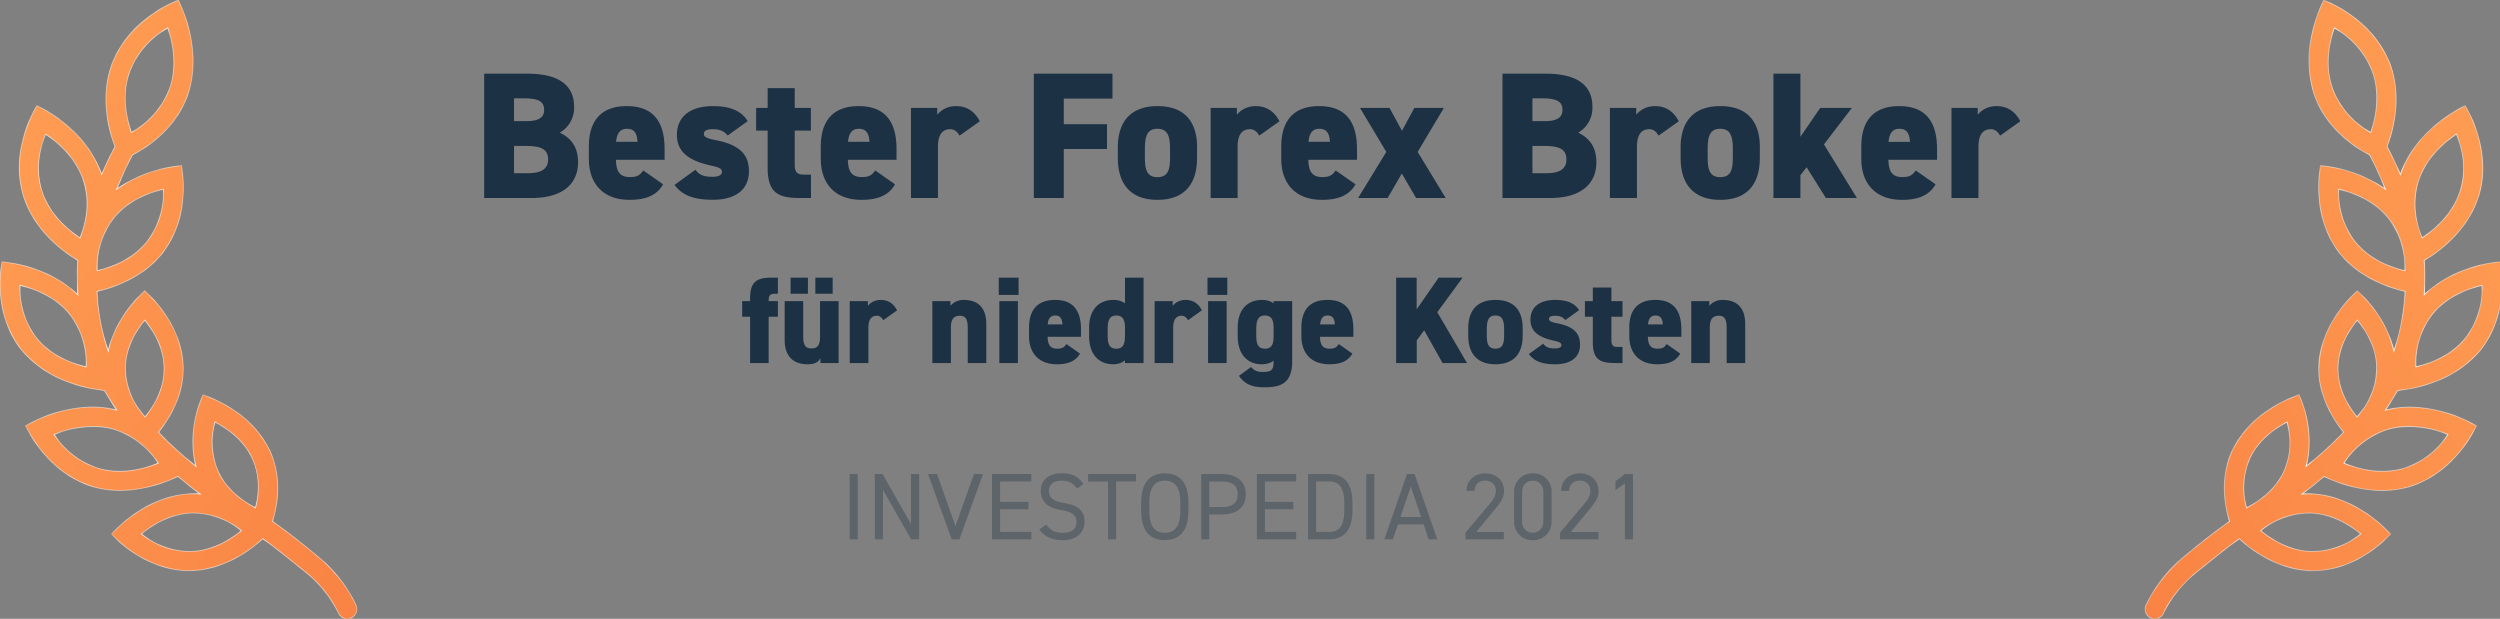
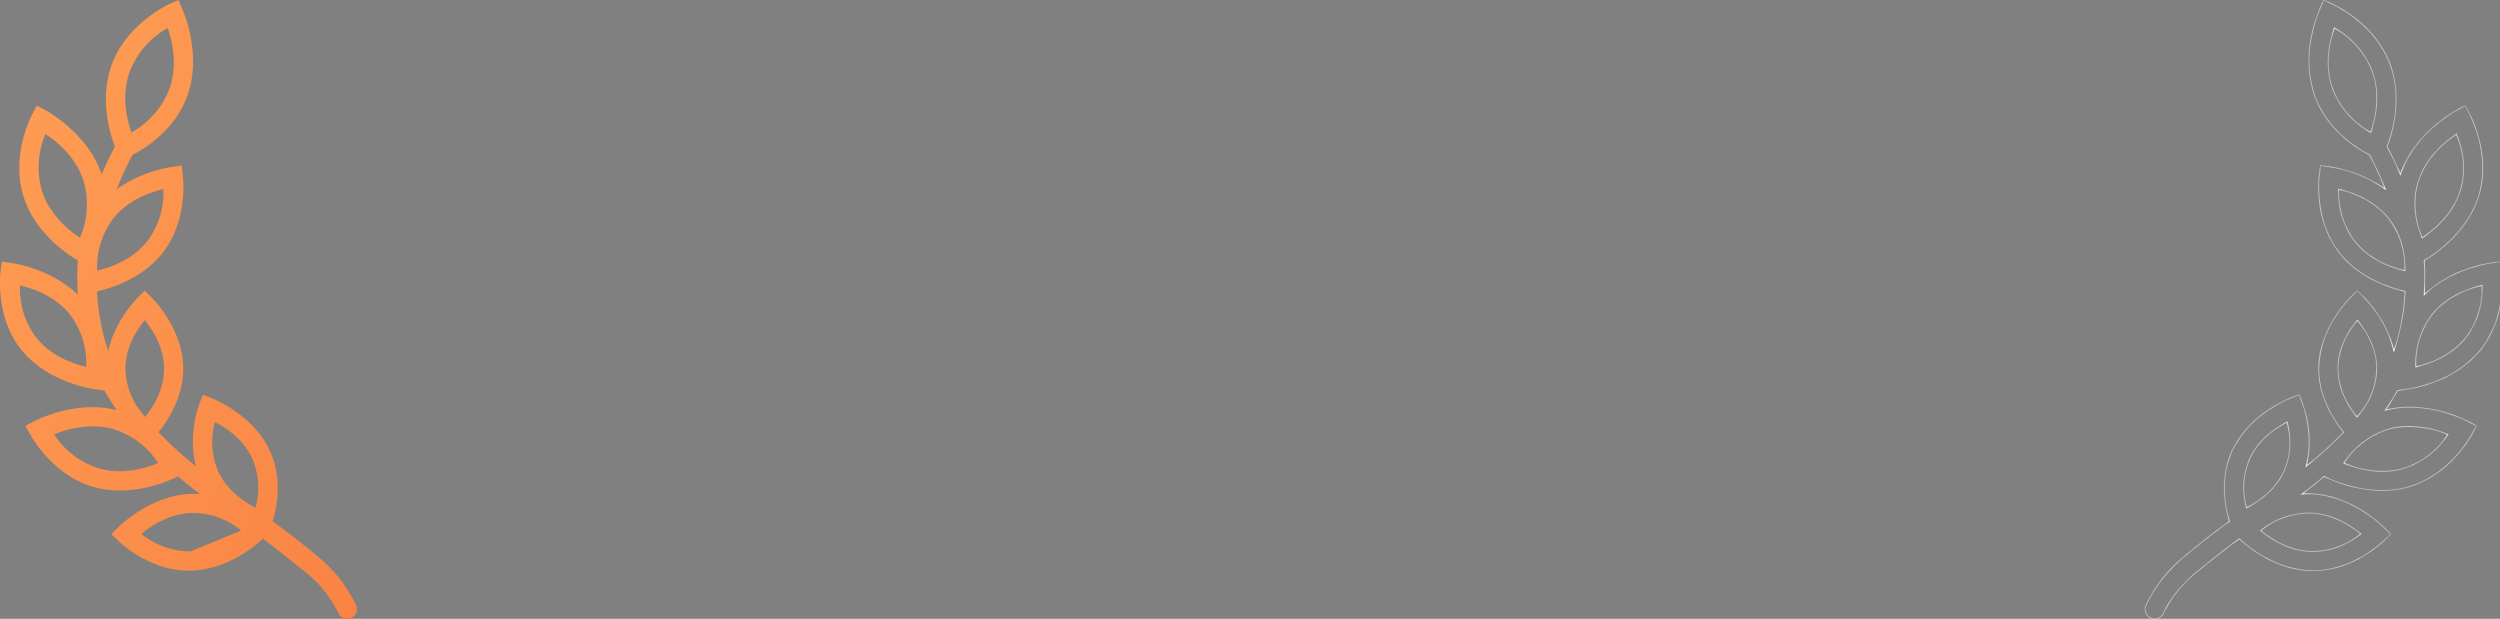
<svg xmlns="http://www.w3.org/2000/svg" width="303" height="75" viewBox="0 0 303 75" fill="none">
  <rect x="0" y="0" width="303" height="75" fill="#808080" stroke="none" />
  <g clip-path="url(#clip0_301_581)">
    <mask id="a" fill="#fff">
-       <path fill-rule="evenodd" clip-rule="evenodd" d="M21.62 0l-1.1.5s-5.2 2.33-7 7.41c-1.53 4.3-.09 8.58.42 9.87-.25.44-.82 1.5-1.62 3.36-1.67-5.05-6.8-7.77-6.8-7.77l-1.05-.58-.56 1.06S1.21 18.8 2.88 23.9c1.52 4.69 5.86 7.27 6.56 7.66-.07.74-.08 1.36-.07 1.86 0 .9.02 1.61.06 2.3-3.3-3.23-8.03-3.84-8.03-3.84l-1.18-.17-.15 1.19s-.75 5.43 2.51 9.49c3.26 4.06 8.9 4.78 8.9 4.78l1.18.17c.46.78.96 1.59 1.48 2.37-1.2-.31-2.4-.4-3.54-.35-3.59.16-6.45 1.7-6.45 1.7l-1.06.55.57 1.04s2.61 4.94 7.72 6.38c5.09 1.43 10.13-1.26 10.19-1.29.69.58 1.38 1.15 2.08 1.69l.34.25.27.2c-.34-.02-.68-.04-1.03-.03-5.05.14-8.88 4.04-8.88 4.04l-.86.84.86.83s3.76 3.74 8.8 3.6c4.7-.12 8.2-3.39 8.7-3.86 1.26.9 1.99 1.49 5.11 4l.45.36a14.75 14.75 0 013.61 4.65 1.17 1.17 0 002.14-.95 17.07 17.07 0 00-3.89-5.27 87.18 87.18 0 00-6.23-4.9c.4-1.26 1.34-4.96-.35-8.6-2.05-4.42-6.99-6.31-6.99-6.31l-1.1-.45-.43 1.11s-1.46 3.68-.42 7.57a45.26 45.26 0 01-4.54-4.13c1.12-1.39 3-4.2 3-7.69 0-4.94-3.84-8.64-3.84-8.64l-.83-.82-.82.82s-2.76 2.66-3.6 6.49a26.79 26.79 0 01-1.36-7.22c1.76-.4 5.47-1.57 7.89-4.59 3.25-4.06 2.5-9.49 2.5-9.49l-.14-1.19-1.18.18s-3.58.46-6.68 2.7a41.44 41.44 0 011.92-4.17c.88-.43 5.05-2.66 6.67-7.23 1.8-5.08-.64-10.43-.64-10.43L21.62 0zm-1.28 3.4c.48 1.48 1.26 4.36.2 7.36a10.24 10.24 0 01-4.62 5.29c-.49-1.49-1.27-4.36-.2-7.36a10.24 10.24 0 014.62-5.3zM10.12 21.9c-.97-2.98-3.3-4.77-4.6-5.65a10.1 10.1 0 00-.42 6.92c.97 2.98 3.3 4.77 4.59 5.65a10.1 10.1 0 00.43-6.92zm9.68 1.02a9.73 9.73 0 01-1.98 6.35c-1.88 2.33-4.55 3.16-6.04 3.53a9.73 9.73 0 011.98-6.35c1.88-2.34 4.55-3.15 6.04-3.53zM8.47 38.12c-1.88-2.34-4.55-3.16-6.04-3.53a9.73 9.73 0 001.98 6.34c1.87 2.34 4.54 3.16 6.04 3.54a9.73 9.73 0 00-1.98-6.35zm9.07.68c.9 1.13 2.34 3.17 2.34 5.9 0 2.69-1.4 4.7-2.3 5.84-.33-.41-.65-.83-.96-1.26a8.6 8.6 0 01-1.41-4.59c0-2.72 1.43-4.76 2.33-5.89zm13.03 16.77c-1.12-2.42-3.22-3.72-4.51-4.42a8.89 8.89 0 00.39 5.98c1.12 2.42 3.22 3.72 4.51 4.42a8.89 8.89 0 00-.39-5.98zM10.74 51.7c.98-.05 2 .02 2.98.3a10 10 0 015.45 4.12c-1.44.57-4.18 1.5-7.15.66a10 10 0 01-5.46-4.13c.97-.38 2.18-.84 4.18-.95zm18.5 12.6a9.35 9.35 0 00-5.95-2.13c-2.84.08-4.99 1.6-6.16 2.53a9.37 9.37 0 005.96 2.13c2.83-.07 4.98-1.59 6.16-2.52z" />
-     </mask>
-     <path fill-rule="evenodd" clip-rule="evenodd" d="M21.62 0l-1.1.5s-5.2 2.33-7 7.41c-1.53 4.3-.09 8.58.42 9.87-.25.44-.82 1.5-1.62 3.36-1.67-5.05-6.8-7.77-6.8-7.77l-1.05-.58-.56 1.06S1.21 18.8 2.88 23.9c1.52 4.69 5.86 7.27 6.56 7.66-.07.74-.08 1.36-.07 1.86 0 .9.02 1.61.06 2.3-3.3-3.23-8.03-3.84-8.03-3.84l-1.18-.17-.15 1.19s-.75 5.43 2.51 9.49c3.26 4.06 8.9 4.78 8.9 4.78l1.18.17c.46.78.96 1.59 1.48 2.37-1.2-.31-2.4-.4-3.54-.35-3.59.16-6.45 1.7-6.45 1.7l-1.06.55.57 1.04s2.61 4.94 7.72 6.38c5.09 1.43 10.13-1.26 10.19-1.29.69.58 1.38 1.15 2.08 1.69l.34.25.27.2c-.34-.02-.68-.04-1.03-.03-5.05.14-8.88 4.04-8.88 4.04l-.86.84.86.83s3.76 3.74 8.8 3.6c4.7-.12 8.2-3.39 8.7-3.86 1.26.9 1.99 1.49 5.11 4l.45.36a14.75 14.75 0 013.61 4.65 1.17 1.17 0 002.14-.95 17.07 17.07 0 00-3.89-5.27 87.18 87.18 0 00-6.23-4.9c.4-1.26 1.34-4.96-.35-8.6-2.05-4.42-6.99-6.31-6.99-6.31l-1.1-.45-.43 1.11s-1.46 3.68-.42 7.57a45.26 45.26 0 01-4.54-4.13c1.12-1.39 3-4.2 3-7.69 0-4.94-3.84-8.64-3.84-8.64l-.83-.82-.82.82s-2.76 2.66-3.6 6.49a26.79 26.79 0 01-1.36-7.22c1.76-.4 5.47-1.57 7.89-4.59 3.25-4.06 2.5-9.49 2.5-9.49l-.14-1.19-1.18.18s-3.58.46-6.68 2.7a41.44 41.44 0 011.92-4.17c.88-.43 5.05-2.66 6.67-7.23 1.8-5.08-.64-10.43-.64-10.43L21.62 0zm-1.28 3.4c.48 1.48 1.26 4.36.2 7.36a10.24 10.24 0 01-4.62 5.29c-.49-1.49-1.27-4.36-.2-7.36a10.24 10.24 0 014.62-5.3zM10.12 21.9c-.97-2.98-3.3-4.77-4.6-5.65a10.1 10.1 0 00-.42 6.92c.97 2.98 3.3 4.77 4.59 5.65a10.1 10.1 0 00.43-6.92zm9.68 1.02a9.73 9.73 0 01-1.98 6.35c-1.88 2.33-4.55 3.16-6.04 3.53a9.73 9.73 0 011.98-6.35c1.88-2.34 4.55-3.15 6.04-3.53zM8.47 38.12c-1.88-2.34-4.55-3.16-6.04-3.53a9.73 9.73 0 001.98 6.34c1.87 2.34 4.54 3.16 6.04 3.54a9.73 9.73 0 00-1.98-6.35zm9.07.68c.9 1.13 2.34 3.17 2.34 5.9 0 2.69-1.4 4.7-2.3 5.84-.33-.41-.65-.83-.96-1.26a8.6 8.6 0 01-1.41-4.59c0-2.72 1.43-4.76 2.33-5.89zm13.03 16.77c-1.12-2.42-3.22-3.72-4.51-4.42a8.89 8.89 0 00.39 5.98c1.12 2.42 3.22 3.72 4.51 4.42a8.89 8.89 0 00-.39-5.98zM10.74 51.7c.98-.05 2 .02 2.98.3a10 10 0 015.45 4.12c-1.44.57-4.18 1.5-7.15.66a10 10 0 01-5.46-4.13c.97-.38 2.18-.84 4.18-.95zm18.5 12.6a9.35 9.35 0 00-5.95-2.13c-2.84.08-4.99 1.6-6.16 2.53a9.37 9.37 0 005.96 2.13c2.83-.07 4.98-1.59 6.16-2.52z" fill="url(#paint0_linear_301_581)" />
+       </mask>
+     <path fill-rule="evenodd" clip-rule="evenodd" d="M21.62 0l-1.1.5s-5.2 2.33-7 7.41c-1.53 4.3-.09 8.58.42 9.87-.25.44-.82 1.5-1.62 3.36-1.67-5.05-6.8-7.77-6.8-7.77l-1.05-.58-.56 1.06S1.21 18.8 2.88 23.9c1.52 4.69 5.86 7.27 6.56 7.66-.07.74-.08 1.36-.07 1.86 0 .9.02 1.61.06 2.3-3.3-3.23-8.03-3.84-8.03-3.84l-1.18-.17-.15 1.19s-.75 5.43 2.51 9.49c3.26 4.06 8.9 4.78 8.9 4.78l1.18.17c.46.78.96 1.59 1.48 2.37-1.2-.31-2.4-.4-3.54-.35-3.59.16-6.45 1.7-6.45 1.7l-1.06.55.57 1.04s2.61 4.94 7.72 6.38c5.09 1.43 10.13-1.26 10.19-1.29.69.58 1.38 1.15 2.08 1.69l.34.25.27.2c-.34-.02-.68-.04-1.03-.03-5.05.14-8.88 4.04-8.88 4.04l-.86.84.86.83s3.76 3.74 8.8 3.6c4.7-.12 8.2-3.39 8.7-3.86 1.26.9 1.99 1.49 5.11 4l.45.36a14.75 14.75 0 013.61 4.65 1.17 1.17 0 002.14-.95 17.07 17.07 0 00-3.89-5.27 87.18 87.18 0 00-6.23-4.9c.4-1.26 1.34-4.96-.35-8.6-2.05-4.42-6.99-6.31-6.99-6.31l-1.1-.45-.43 1.11s-1.46 3.68-.42 7.57a45.26 45.26 0 01-4.54-4.13c1.12-1.39 3-4.2 3-7.69 0-4.94-3.84-8.64-3.84-8.64l-.83-.82-.82.82s-2.76 2.66-3.6 6.49a26.79 26.79 0 01-1.36-7.22c1.76-.4 5.47-1.57 7.89-4.59 3.25-4.06 2.5-9.49 2.5-9.49l-.14-1.19-1.18.18s-3.58.46-6.68 2.7a41.44 41.44 0 011.92-4.17c.88-.43 5.05-2.66 6.67-7.23 1.8-5.08-.64-10.43-.64-10.43L21.62 0zm-1.28 3.4c.48 1.48 1.26 4.36.2 7.36a10.24 10.24 0 01-4.62 5.29c-.49-1.49-1.27-4.36-.2-7.36a10.24 10.24 0 014.62-5.3zM10.12 21.9c-.97-2.98-3.3-4.77-4.6-5.65a10.1 10.1 0 00-.42 6.92c.97 2.98 3.3 4.77 4.59 5.65a10.1 10.1 0 00.43-6.92zm9.68 1.02a9.73 9.73 0 01-1.98 6.35c-1.88 2.33-4.55 3.16-6.04 3.53a9.73 9.73 0 011.98-6.35c1.88-2.34 4.55-3.15 6.04-3.53zM8.47 38.12c-1.88-2.34-4.55-3.16-6.04-3.53a9.73 9.73 0 001.98 6.34c1.87 2.34 4.54 3.16 6.04 3.54a9.73 9.73 0 00-1.98-6.35zm9.07.68c.9 1.13 2.34 3.17 2.34 5.9 0 2.69-1.4 4.7-2.3 5.84-.33-.41-.65-.83-.96-1.26a8.6 8.6 0 01-1.41-4.59c0-2.72 1.43-4.76 2.33-5.89zm13.03 16.77c-1.12-2.42-3.22-3.72-4.51-4.42a8.89 8.89 0 00.39 5.98c1.12 2.42 3.22 3.72 4.51 4.42a8.89 8.89 0 00-.39-5.98zM10.74 51.7c.98-.05 2 .02 2.98.3a10 10 0 015.45 4.12c-1.44.57-4.18 1.5-7.15.66a10 10 0 01-5.46-4.13c.97-.38 2.18-.84 4.18-.95zm18.5 12.6a9.35 9.35 0 00-5.95-2.13c-2.84.08-4.99 1.6-6.16 2.53a9.37 9.37 0 005.96 2.13z" fill="url(#paint0_linear_301_581)" />
    <path d="M20.53.5l.02.06-.02-.05zm1.09-.5l.05-.02-.03-.06-.05.03.03.05zm-8.1 7.91l-.06-.02.05.02zm.42 9.87l.05.02.01-.02v-.03l-.06.03zm-1.62 3.36l-.05.02.05.14.05-.13-.05-.03zm-6.8-7.77v.05l.02-.1-.02.05zm-1.05-.58l.03-.05-.05-.03-.03.05.05.03zm-.56 1.06l.05.03-.05-.03zM2.88 23.9l-.06.01.06-.01zm6.56 7.66h.05v-.03l-.02-.02-.03.05zm-.07 1.86h.05-.05zm.06 2.3l-.03.05.1.1-.01-.15h-.06zM1.4 31.89v.06-.06zm-1.18-.17v-.06H.18v.05l.05.01zM.07 32.9h.06-.06zm2.51 9.49l-.04.03.04-.03zm8.9 4.78v-.06.06zm1.18.17l.05-.03-.02-.02h-.02l-.01.05zm1.48 2.37l-.01.06.14.03-.08-.12-.05.03zm-3.54-.35v-.06.06zm-6.45 1.7l.03.05-.03-.05zm-1.06.55l-.03-.05-.05.02.03.05.05-.02zm.57 1.04l.05-.02-.05.02zm7.72 6.38l-.01.06.01-.06zm10.19-1.29l.03-.04-.03-.02-.03.01.03.05zm2.08 1.69l-.04.04.04-.04zm.34.25l.03-.04-.03.04zm.27.2v.06l.18.01-.15-.11-.04.04zm-1.03-.03v-.06.06zm-8.88 4.04l.04.04-.04-.04zm-.86.84l-.04-.04-.04.04.04.04.04-.04zm.86.83l.04-.04-.04.04zm8.8 3.6v.07-.06zm8.7-3.86l.02-.05-.03-.02-.04.03.04.04zm5.11 4l-.03.04.03-.05zm.45.36l.04-.04-.04.04zm3.61 4.65l.05-.03-.05.03zm.95.68v-.05.05zm1.06-.47l.05.03-.05-.03zm.13-1.16l.05-.02-.05.02zm-3.89-5.27l.04-.04-.04.04zm-6.23-4.9l-.06-.02-.01.04.03.02.04-.05zm-.35-8.6l-.05.02.05-.02zm-6.99-6.31l-.02.05.02-.05zm-1.1-.45l.02-.06-.06-.02-.02.06.06.02zm-.43 1.11l.05.02-.05-.02zm-.42 7.57l-.03.05.13.1-.05-.16-.05.01zm-4.54-4.13l-.05-.03-.03.03.03.04.05-.04zm-.84-16.33l-.04.04.04-.04zm-.83-.82l.04-.04-.04-.04-.04.04.04.04zm-.82.82l.04.04-.04-.04zm-3.6 6.49l-.06.01.07.2.04-.2-.06-.01zm-1.36-7.22l-.02-.06-.04.01v.05h.06zm7.89-4.59l.04.04-.04-.04zm2.5-9.49h-.05v.01h.05zm-.14-1.19h.06l-.01-.06H22l.01.06zm-1.18.18v.05-.05zm-6.68 2.7l-.05-.02-.08.18.16-.11-.03-.05zm1.92-4.17l-.02-.05h-.02v.02l.04.03zm6.67-7.23l.05.02-.05-.02zM22.1 1.1h.05v-.03l-.05.03zm-1.56 9.66l.05.01-.05-.01zm-.2-7.37l.05-.01-.02-.07-.06.03.03.05zm-4.42 12.66l-.06.02.03.06.06-.03-.03-.05zm-.2-7.36l-.05-.02.05.02zm-10.2 7.57l.04-.05-.06-.04-.03.07.06.02zm4.6 5.65l-.06.02.06-.02zM5.1 23.18l.05-.02-.05.02zm4.59 5.65l-.03.05.06.04.02-.07-.05-.02zm8.13.45l.04.03-.04-.03zm1.98-6.35h.05v-.07l-.07.02.02.05zm-8.02 9.88h-.05v.07l.07-.02-.02-.05zm1.98-6.35l.05.04-.05-.04zM2.43 34.6l.02-.06-.07-.01v.07h.05zm6.04 3.53l-.05.03.05-.03zM4.4 40.93l-.04.04.04-.04zm6.04 3.54l-.02.05.07.02v-.07h-.05zm7.1-5.67l.04-.03-.05-.06-.04.06.04.03zm.03 11.74l-.04.03.04.06.04-.06-.04-.03zm-.96-1.26l-.05.03.05-.03zm9.44 1.87l.02-.05-.06-.04-.02.07.06.02zm4.51 4.42l-.05.02.05-.02zm-4.12 1.56l.05-.02-.05.02zm4.51 4.42l-.02.05.06.04.02-.08h-.06zm-17.24-9.54l.01-.06-.01.06zm-2.98-.3v.06-.06zm8.43 4.42l.02.06.07-.03-.04-.06-.05.03zm-7.15.66l-.02.05.02-.05zm-5.46-4.13l-.02-.05-.06.02.04.06.04-.03zm16.73 9.52v-.05.05zm5.96 2.14l.03.04.06-.05-.06-.04-.03.05zm-12.12.39l-.04-.05-.05.05.05.04.04-.04zm5.96 2.13v.06-.06zM20.55.56l1.09-.5-.05-.11-1.08.5.04.1zm-6.98 7.37c.9-2.53 2.64-4.37 4.16-5.58a16.12 16.12 0 012.8-1.79h.02L20.53.5 20.5.45l-.02.01a4.26 4.26 0 00-.21.1l-.62.34c-.52.3-1.23.75-2 1.36a12.84 12.84 0 00-4.2 5.63l.1.04zm.42 9.82c-.5-1.28-1.94-5.55-.42-9.82l-.1-.04c-1.54 4.32-.09 8.61.42 9.9l.1-.04zm-1.62 3.42c.8-1.86 1.37-2.92 1.62-3.37l-.1-.05c-.25.44-.82 1.51-1.62 3.37l.1.05zM5.52 13.3c-.06.04-.03.1-.03.1l.01.02a3.9 3.9 0 01.21.11l.6.38c.51.33 1.2.83 1.94 1.48a13.55 13.55 0 014.02 5.76l.1-.03a13.67 13.67 0 00-4.04-5.81 17.88 17.88 0 00-2.77-2h-.01s.02.06-.03.1v-.1zm-1.08-.47l1.05.58.05-.1-1.04-.58-.06.1zm-.48 1.03l.56-1.05-.1-.06-.56 1.06.1.05zM2.93 23.88a12.58 12.58 0 01-.1-6.9 15.9 15.9 0 011.13-3.1l-.05-.03a2.15 2.15 0 00-.05-.03v.02a4.85 4.85 0 00-.1.2l-.3.64c-.22.55-.5 1.33-.74 2.27a12.7 12.7 0 00.1 6.96l.1-.03zm6.54 7.63c-.7-.39-5.02-2.96-6.54-7.63l-.1.03c1.53 4.72 5.88 7.3 6.58 7.7l.06-.1zm-.05 1.91c0-.5 0-1.12.07-1.85l-.1-.02c-.08.75-.09 1.37-.08 1.87h.11zm.07 2.3c-.04-.69-.07-1.4-.07-2.3h-.1c-.01.9.01 1.61.06 2.31h.11zM1.4 31.94a3.38 3.38 0 01.2.03l.58.11c.5.11 1.19.29 1.98.57 1.6.55 3.6 1.5 5.24 3.12l.07-.08a14.28 14.28 0 00-5.27-3.15 17.25 17.25 0 00-2.73-.7l-.05-.01H1.4v.11zm-1.19-.17l1.18.17.02-.11-1.18-.18-.02.12zM.13 32.9l.14-1.2h-.1l-.15 1.18.11.02zm2.5 9.44a12.23 12.23 0 01-2.47-6.24 15.4 15.4 0 01-.03-3.2l-.06-.01H.02a2.03 2.03 0 00-.03.23l-.04.68c-.02.57 0 1.38.1 2.32.22 1.87.85 4.25 2.49 6.3l.09-.08zm8.85 4.82v-.06H11.42a8.72 8.72 0 01-.86-.17c-.58-.13-1.38-.35-2.29-.69a13.16 13.16 0 01-5.64-3.9l-.09.07a13.27 13.27 0 005.7 3.94 17.36 17.36 0 003.21.86h.01l.02-.05zm1.19.12l-1.19-.18-.01.11 1.18.18.02-.11zm1.52 2.39a52.03 52.03 0 01-1.48-2.37l-.1.06c.46.78.96 1.59 1.48 2.37l.1-.06zm-3.58-.27a11.9 11.9 0 013.52.36l.02-.11c-1.2-.32-2.42-.4-3.55-.36v.11zm-6.46 1.65l.03.05.03-.02a7.08 7.08 0 01.47-.22 16.6 16.6 0 015.93-1.46v-.1a16.47 16.47 0 00-6.45 1.68l-.03.01.02.06zm-1.04.6l1.07-.55-.06-.1-1.06.55.05.1zm.6.97l-.58-1.05-.1.05.58 1.05.1-.05zm7.69 6.35a12.52 12.52 0 01-5.75-3.71 15.76 15.76 0 01-1.94-2.64l-.05.02-.05.03v.02a4.24 4.24 0 00.12.2c.09.14.2.34.37.58.33.49.82 1.15 1.46 1.86a12.63 12.63 0 005.8 3.75l.04-.11zm10.14-1.29c-.02.02-1.3.7-3.2 1.19-1.9.5-4.41.8-6.94.1l-.03.1c2.55.72 5.1.4 7-.1 1.92-.49 3.2-1.17 3.22-1.19l-.05-.1zm2.14 1.7c-.7-.54-1.39-1.11-2.08-1.69l-.07.09c.69.57 1.38 1.15 2.08 1.68l.07-.08zm.34.25l-.34-.25-.07.08.35.26.06-.1zm.27.2a24 24 0 00-.27-.2l-.06.09.26.2.07-.1zm-1.06.07c.34-.01.69 0 1.02.03v-.12c-.33-.02-.67-.03-1.03-.03v.12zm-8.88 3.98l.04.04v-.01c.02 0 .03-.02.04-.03a8.41 8.41 0 01.63-.57 16.6 16.6 0 011.86-1.35c1.59-1 3.8-2 6.3-2.06v-.12a12.85 12.85 0 00-6.36 2.08 16.7 16.7 0 00-2.5 1.94l-.04.03-.01.01.04.04zm-.82.88l.86-.84-.08-.08-.86.84.08.08zm.86.75l-.86-.83-.08.08.87.83.07-.08zm8.76 3.6c-2.5.06-4.7-.84-6.26-1.75a14.94 14.94 0 01-2.45-1.8l-.04-.04-.05.03-.04.04.02.01a6.67 6.67 0 00.65.58c.44.35 1.07.81 1.85 1.27 1.58.92 3.79 1.83 6.32 1.77v-.12zm8.65-3.86c-.48.47-3.98 3.73-8.65 3.85v.12c4.72-.13 8.24-3.42 8.73-3.9l-.08-.07zm5.2 3.99c-3.12-2.5-3.85-3.1-5.13-4l-.06.1c1.27.9 2 1.48 5.12 3.99l.07-.09zm.45.36l-.45-.36-.07.09.45.36.07-.09zm3.62 4.67a14.8 14.8 0 00-3.62-4.66l-.07.08a14.7 14.7 0 013.59 4.63l.1-.05zm.9.66c-.4-.04-.74-.3-.9-.66l-.1.05c.18.4.55.67.99.72l.01-.11zm1.02-.45c-.23.32-.62.49-1.02.45l-.01.1c.44.06.86-.13 1.12-.49l-.1-.06zm.12-1.1c.16.36.11.78-.12 1.1l.09.06c.26-.35.3-.81.13-1.21l-.1.04zm-3.88-5.25c1.66 1.59 3 3.3 3.88 5.24l.1-.04a17.12 17.12 0 00-3.9-5.29l-.08.09zM33 63.23a87.16 87.16 0 016.24 4.9l.07-.08a87.24 87.24 0 00-6.24-4.91l-.07.09zm-.36-8.62c1.68 3.62.74 7.31.34 8.56l.1.03c.41-1.25 1.36-4.98-.34-8.64l-.1.05zm-6.94-6.33l-.02.05h.02a3.02 3.02 0 01.2.09l.58.27c.5.25 1.18.62 1.92 1.13a12.25 12.25 0 014.24 4.8l.1-.06a12.36 12.36 0 00-4.28-4.83 16.08 16.08 0 00-2.68-1.48l-.04-.02h-.01l-.03.05zm-1.13-.4l1.11.45.05-.1-1.11-.46-.05.1zm-.35 1.08l.43-1.11-.1-.04-.43 1.11.1.04zm-.42 7.54a12.43 12.43 0 01-.18-5.22 14.08 14.08 0 01.6-2.31l-.05-.03-.05-.02v.01a3.35 3.35 0 00-.06.16l-.16.47c-.12.41-.27 1-.39 1.7-.23 1.41-.34 3.31.19 5.27l.1-.03zm-4.64-4.08c1.41 1.5 2.96 2.85 4.56 4.14l.07-.09a45.23 45.23 0 01-4.54-4.13l-.09.08zm3-7.73c0 3.47-1.87 6.27-3 7.66l.09.07c1.13-1.4 3.02-4.22 3.02-7.73h-.1zm-3.79-8.64l-.04.04.01.01a2.66 2.66 0 01.15.16l.44.48c.36.42.84 1.04 1.32 1.8a11.78 11.78 0 011.91 6.15h.11c0-2.48-.96-4.66-1.93-6.2a15.4 15.4 0 00-1.92-2.47h-.01l-.04.03zm-.87-.78l.83.82.08-.08-.83-.82-.08.08zm-.74.82l.82-.82-.08-.08-.82.82.08.08zm-3.6 6.46c.43-1.9 1.32-3.52 2.12-4.66a15 15 0 011.45-1.77l.02-.02-.03-.05-.04-.04h-.01a3.58 3.58 0 00-.11.12c-.08.09-.2.2-.33.36-.27.31-.65.76-1.04 1.34-.8 1.14-1.7 2.77-2.13 4.7l.1.02zm-1.46-7.23c.14 2.67.62 5.06 1.36 7.23l.1-.03a26.73 26.73 0 01-1.35-7.2h-.11zm7.9-4.62c-2.4 3-6.1 4.16-7.86 4.56l.03.11c1.77-.4 5.5-1.57 7.92-4.6l-.09-.07zm2.55-9.46l-.05.01v.06a7.53 7.53 0 01.06.85c.02.57.02 1.37-.1 2.3a12.24 12.24 0 01-2.46 6.24l.09.07a12.35 12.35 0 002.49-6.3 15.52 15.52 0 00.03-3.22v-.01h-.06zm-.2-1.18l.15 1.19.11-.01-.14-1.2-.11.02zm-1.12.22l1.19-.17L22 20l-1.18.17.01.11zm-6.65 2.7a15.56 15.56 0 016.65-2.7v-.05l-.01-.06h-.01a1.97 1.97 0 00-.15.03l-.45.08a16.73 16.73 0 00-6.1 2.6l.07.1zm1.84-4.25c-.2.35-.98 1.84-1.92 4.18l.1.04a41.34 41.34 0 011.92-4.17l-.1-.05zm6.67-7.22c-1.61 4.55-5.77 6.77-6.64 7.2l.05.1c.87-.43 5.07-2.67 6.7-7.26l-.11-.04zM22.04 1.1v.02l.01.02a5.4 5.4 0 01.1.22l.25.67c.2.58.45 1.4.64 2.39.39 1.97.55 4.56-.35 7.1l.1.03c.91-2.56.75-5.18.36-7.15a17.95 17.95 0 00-.98-3.26l-.02-.05v-.01.02h-.11zM21.56.02l.48 1.1.1-.05-.47-1.1-.1.05zm-.97 10.75c1.07-3.01.29-5.9-.2-7.4l-.1.04c.48 1.49 1.25 4.34.2 7.33l.1.03zm-4.64 5.33a10.3 10.3 0 004.64-5.33l-.1-.03a10.19 10.19 0 01-4.6 5.26l.06.1zm-.28-7.43c-1.07 3.02-.3 5.9.2 7.4l.1-.04c-.48-1.49-1.26-4.34-.2-7.32l-.1-.04zm4.64-5.33a10.3 10.3 0 00-4.64 5.33l.1.04a10.19 10.19 0 014.6-5.27l-.06-.1zM5.49 16.3c1.29.89 3.6 2.66 4.57 5.63l.11-.04c-.98-3-3.32-4.8-4.61-5.68l-.07.1zm-.34 6.86c-.95-2.92-.12-5.48.43-6.88l-.1-.04c-.56 1.4-1.4 4-.43 6.96l.1-.04zm4.57 5.62c-1.28-.88-3.6-2.65-4.57-5.62l-.1.04c.97 3 3.32 4.79 4.6 5.68l.07-.1zm.34-6.85c.95 2.92.13 5.48-.42 6.88l.1.04c.55-1.4 1.4-4 .43-6.96l-.1.04zm7.8 7.38a9.8 9.8 0 002-6.38h-.12a9.68 9.68 0 01-1.96 6.31l.08.07zm-6.06 3.55c1.49-.37 4.18-1.2 6.06-3.55l-.08-.07c-1.87 2.32-4.52 3.14-6.01 3.52l.03.1zm1.92-6.43a9.79 9.79 0 00-2 6.38h.12a9.68 9.68 0 011.97-6.31l-.1-.07zm6.06-3.55c-1.49.37-4.17 1.2-6.06 3.55l.09.07c1.86-2.32 4.51-3.14 6-3.51l-.03-.11zM2.42 34.64c1.49.38 4.14 1.2 6 3.51l.09-.07c-1.89-2.35-4.57-3.17-6.06-3.55l-.03.11zm2.03 6.26a9.68 9.68 0 01-1.96-6.31h-.11a9.79 9.79 0 001.99 6.38l.08-.07zm6 3.51c-1.48-.37-4.13-1.19-6-3.51l-.08.07c1.88 2.35 4.57 3.18 6.06 3.55l.03-.1zm-2.03-6.26a9.68 9.68 0 011.97 6.32h.11a9.79 9.79 0 00-1.99-6.39l-.09.07zm11.52 6.54c0-2.74-1.45-4.8-2.35-5.92l-.1.07c.91 1.12 2.33 3.15 2.33 5.85h.12zm-2.32 5.88c.9-1.14 2.32-3.16 2.32-5.88h-.12c0 2.68-1.38 4.68-2.28 5.81l.08.07zm-1.05-1.26c.31.43.63.85.97 1.26l.08-.07c-.33-.4-.65-.83-.96-1.25l-.09.06zm-1.42-4.62c0 1.9.7 3.46 1.42 4.62l.1-.06a8.54 8.54 0 01-1.4-4.56h-.12zm2.35-5.92c-.9 1.13-2.35 3.18-2.35 5.92h.11c0-2.7 1.43-4.73 2.33-5.85l-.1-.07zm8.53 12.43c1.29.7 3.38 1.99 4.5 4.39l.1-.05c-1.14-2.43-3.25-3.74-4.55-4.44l-.05.1zm.47 5.9a8.83 8.83 0 01-.39-5.94l-.1-.03a8.94 8.94 0 00.39 6.03l.1-.05zm4.49 4.4c-1.29-.7-3.38-1.99-4.5-4.4l-.1.06c1.14 2.43 3.25 3.74 4.55 4.44l.05-.1zm-.47-5.91c1.1 2.35.72 4.58.39 5.95l.1.02a8.94 8.94 0 00-.39-6.02l-.1.05zm-16.79-3.64a9.24 9.24 0 00-3-.3v.12c.98-.05 2 .02 2.97.29l.03-.1zm5.49 4.15a10.06 10.06 0 00-5.49-4.15l-.03.11a9.95 9.95 0 015.43 4.1l.09-.06zm-7.22.74c3 .84 5.74-.08 7.2-.65l-.05-.1c-1.44.56-4.16 1.47-7.12.64l-.03.11zm-5.48-4.15A10.06 10.06 0 0012 56.84l.03-.1a9.95 9.95 0 01-5.42-4.11l-.1.06zm4.21-1.03c-2 .1-3.21.56-4.19.95l.05.1c.96-.38 2.16-.83 4.15-.94v-.11zM23.3 62.24a9.3 9.3 0 015.92 2.12l.07-.09a9.41 9.41 0 00-6-2.14v.1zm-6.13 2.5c1.18-.92 3.31-2.43 6.13-2.5v-.11c-2.86.07-5.02 1.6-6.2 2.53l.07.09zm5.93 2.04a9.31 9.31 0 01-5.93-2.12l-.07.09a9.42 9.42 0 006 2.15v-.12zm6.12-2.5c-1.17.92-3.3 2.43-6.12 2.5v.12c2.85-.08 5.01-1.6 6.2-2.54l-.08-.09z" fill="#fff" mask="url(#a)" />
    <mask id="b" fill="#fff">
      <path fill-rule="evenodd" clip-rule="evenodd" d="M281.64 0l1.09.5s5.21 2.33 7.01 7.41c1.53 4.3.08 8.58-.42 9.87.25.44.81 1.5 1.62 3.36 1.67-5.05 6.8-7.77 6.8-7.77l1.05-.58.55 1.06s2.7 4.96 1.04 10.05c-1.52 4.69-5.87 7.27-6.56 7.66.07.74.08 1.36.07 1.86 0 .9-.02 1.61-.07 2.3 3.3-3.23 8.04-3.84 8.04-3.84l1.18-.17.14 1.19s.75 5.43-2.5 9.49c-3.26 4.06-8.9 4.78-8.9 4.78l-1.18.17c-.46.78-.96 1.59-1.48 2.37 1.2-.31 2.4-.4 3.53-.35 3.6.16 6.46 1.7 6.46 1.7l1.06.55-.57 1.04s-2.61 4.94-7.72 6.38c-5.09 1.43-10.14-1.26-10.19-1.29a63.68 63.68 0 01-2.42 1.94l-.27.2c.34-.02.68-.04 1.03-.03 5.05.14 8.88 4.04 8.88 4.04l.86.84-.87.83s-3.75 3.74-8.8 3.6c-4.69-.12-8.2-3.39-8.68-3.86-1.28.9-2 1.49-5.12 4l-.45.36a14.75 14.75 0 00-3.61 4.65 1.17 1.17 0 01-2.14-.95 17.05 17.05 0 013.89-5.27 87.4 87.4 0 016.23-4.9c-.4-1.26-1.34-4.96.35-8.6 2.05-4.42 6.98-6.31 6.98-6.31l1.11-.45.43 1.11s1.46 3.68.42 7.57a45.26 45.26 0 004.54-4.13c-1.13-1.39-3.01-4.2-3.01-7.69 0-4.94 3.85-8.64 3.85-8.64l.82-.82.83.82s2.76 2.66 3.6 6.49a26.77 26.77 0 001.36-7.22c-1.76-.4-5.47-1.57-7.89-4.59-3.26-4.06-2.5-9.49-2.5-9.49l.14-1.19 1.18.18s3.58.46 6.68 2.7a41.76 41.76 0 00-1.92-4.17c-.88-.43-5.05-2.66-6.67-7.23-1.8-5.08.64-10.43.64-10.43l.48-1.1zm1.28 3.4c-.49 1.48-1.26 4.36-.2 7.36a10.24 10.24 0 004.62 5.29c.49-1.49 1.26-4.36.2-7.36a10.24 10.24 0 00-4.62-5.3zm10.22 18.51c.97-2.98 3.3-4.77 4.6-5.65a10.1 10.1 0 01.42 6.92c-.97 2.98-3.3 4.77-4.6 5.65a10.09 10.09 0 01-.42-6.92zm-9.68 1.02a9.73 9.73 0 001.98 6.35c1.87 2.33 4.54 3.16 6.04 3.53a9.73 9.73 0 00-1.98-6.35c-1.88-2.34-4.55-3.15-6.04-3.53zm11.33 15.19c1.88-2.34 4.54-3.16 6.04-3.53a9.73 9.73 0 01-1.98 6.34c-1.88 2.34-4.55 3.16-6.04 3.54a9.73 9.73 0 011.98-6.35zm-9.08.68c-.9 1.13-2.33 3.17-2.33 5.9 0 2.69 1.4 4.7 2.3 5.84.33-.41.65-.83.96-1.26a8.6 8.6 0 001.41-4.59c0-2.72-1.43-4.76-2.34-5.89zM272.7 55.57c1.12-2.42 3.22-3.72 4.51-4.42a8.88 8.88 0 01-.39 5.98c-1.12 2.42-3.22 3.72-4.51 4.42a8.89 8.89 0 01.39-5.98zm19.83-3.86a9.2 9.2 0 00-2.98.3 10 10 0 00-5.45 4.12c1.44.57 4.18 1.5 7.15.66a10 10 0 005.45-4.13c-.96-.38-2.17-.84-4.17-.95zm-18.5 12.6a9.35 9.35 0 015.95-2.13c2.84.08 4.98 1.6 6.16 2.53a9.37 9.37 0 01-5.96 2.13c-2.84-.07-4.98-1.59-6.16-2.52z" />
    </mask>
-     <path fill-rule="evenodd" clip-rule="evenodd" d="M281.64 0l1.09.5s5.21 2.33 7.01 7.41c1.53 4.3.08 8.58-.42 9.87.25.44.81 1.5 1.62 3.36 1.67-5.05 6.8-7.77 6.8-7.77l1.05-.58.55 1.06s2.7 4.96 1.04 10.05c-1.52 4.69-5.87 7.27-6.56 7.66.07.74.08 1.36.07 1.86 0 .9-.02 1.61-.07 2.3 3.3-3.23 8.04-3.84 8.04-3.84l1.18-.17.14 1.19s.75 5.43-2.5 9.49c-3.26 4.06-8.9 4.78-8.9 4.78l-1.18.17c-.46.78-.96 1.59-1.48 2.37 1.2-.31 2.4-.4 3.53-.35 3.6.16 6.46 1.7 6.46 1.7l1.06.55-.57 1.04s-2.61 4.94-7.72 6.38c-5.09 1.43-10.14-1.26-10.19-1.29a63.68 63.68 0 01-2.42 1.94l-.27.2c.34-.02.68-.04 1.03-.03 5.05.14 8.88 4.04 8.88 4.04l.86.84-.87.83s-3.75 3.74-8.8 3.6c-4.69-.12-8.2-3.39-8.68-3.86-1.28.9-2 1.49-5.12 4l-.45.36a14.75 14.75 0 00-3.61 4.65 1.17 1.17 0 01-2.14-.95 17.05 17.05 0 013.89-5.27 87.4 87.4 0 016.23-4.9c-.4-1.26-1.34-4.96.35-8.6 2.05-4.42 6.98-6.31 6.98-6.31l1.11-.45.43 1.11s1.46 3.68.42 7.57a45.26 45.26 0 004.54-4.13c-1.13-1.39-3.01-4.2-3.01-7.69 0-4.94 3.85-8.64 3.85-8.64l.82-.82.83.82s2.76 2.66 3.6 6.49a26.77 26.77 0 001.36-7.22c-1.76-.4-5.47-1.57-7.89-4.59-3.26-4.06-2.5-9.49-2.5-9.49l.14-1.19 1.18.18s3.58.46 6.68 2.7a41.76 41.76 0 00-1.92-4.17c-.88-.43-5.05-2.66-6.67-7.23-1.8-5.08.64-10.43.64-10.43l.48-1.1zm1.28 3.4c-.49 1.48-1.26 4.36-.2 7.36a10.24 10.24 0 004.62 5.29c.49-1.49 1.26-4.36.2-7.36a10.24 10.24 0 00-4.62-5.3zm10.22 18.51c.97-2.98 3.3-4.77 4.6-5.65a10.1 10.1 0 01.42 6.92c-.97 2.98-3.3 4.77-4.6 5.65a10.09 10.09 0 01-.42-6.92zm-9.68 1.02a9.73 9.73 0 001.98 6.35c1.87 2.33 4.54 3.16 6.04 3.53a9.73 9.73 0 00-1.98-6.35c-1.88-2.34-4.55-3.15-6.04-3.53zm11.33 15.19c1.88-2.34 4.54-3.16 6.04-3.53a9.73 9.73 0 01-1.98 6.34c-1.88 2.34-4.55 3.16-6.04 3.54a9.73 9.73 0 011.98-6.35zm-9.08.68c-.9 1.13-2.33 3.17-2.33 5.9 0 2.69 1.4 4.7 2.3 5.84.33-.41.65-.83.96-1.26a8.6 8.6 0 001.41-4.59c0-2.72-1.43-4.76-2.34-5.89zM272.7 55.57c1.12-2.42 3.22-3.72 4.51-4.42a8.88 8.88 0 01-.39 5.98c-1.12 2.42-3.22 3.72-4.51 4.42a8.89 8.89 0 01.39-5.98zm19.83-3.86a9.2 9.2 0 00-2.98.3 10 10 0 00-5.45 4.12c1.44.57 4.18 1.5 7.15.66a10 10 0 005.45-4.13c-.96-.38-2.17-.84-4.17-.95zm-18.5 12.6a9.35 9.35 0 015.95-2.13c2.84.08 4.98 1.6 6.16 2.53a9.37 9.37 0 01-5.96 2.13c-2.84-.07-4.98-1.59-6.16-2.52z" fill="url(#paint1_linear_301_581)" />
    <path d="M282.73.5l-.02.06.02-.05zm-1.09-.5l-.05-.02.02-.06.06.03-.03.05zm8.1 7.91l.06-.02-.06.02zm-.42 9.87l-.05.02-.01-.02v-.03l.06.03zm1.62 3.36l.05.02-.05.14-.06-.13.06-.03zm6.8-7.77v.05l-.03-.1.03.05zm1.05-.58l-.03-.05.05-.03.03.05-.05.03zm.55 1.06l-.04.03.04-.03zm1.04 10.05l.06.01-.06-.01zm-6.56 7.66h-.06v-.03l.03-.02.03.05zm.07 1.86h-.06.06zm-.07 2.3l.04.05-.1.1v-.15h.06zm8.04-3.84v.06-.06zm1.18-.17v-.06h.05v.05l-.05.01zm.14 1.19h-.05.05zm-2.5 9.49l.04.03-.05-.03zm-8.9 4.78v-.06.06zm-1.18.17l-.05-.03.01-.02h.03v.05zm-1.48 2.37l.01.06-.14.03.08-.12.05.03zm3.53-.35v-.06.06zm6.46 1.7l-.03.05.03-.05zm1.06.55l.03-.05.05.02-.03.05-.05-.02zm-.57 1.04l-.05-.02.05.02zm-7.72 6.38l.01.06-.01-.06zm-10.19-1.29l-.04-.04.03-.02.04.01-.03.05zm-2.08 1.69l.03.04-.03-.04zm-.34.25l-.03-.04.03.04zm-.27.2v.06l-.18.01.15-.11.03.04zm1.03-.03v-.06.06zm8.88 4.04l-.04.04.04-.04zm.86.84l.04-.04.04.04-.04.04-.04-.04zm-.87.83l-.03-.04.03.04zm-8.8 3.6v.07-.06zm-8.68-3.86l-.04-.05.04-.02.04.03-.04.04zm-5.12 4l.03.04-.03-.05zm-.45.36l-.04-.04.04.04zm-3.61 4.65l-.05-.03.05.03zm-.95.68v-.05.05zm-1.07-.47l-.04.03.04-.03zm-.12-1.16l-.05-.02.05.02zm3.89-5.27l-.04-.04.04.04zm6.23-4.9l.06-.02.01.04-.04.02-.03-.05zm.35-8.6l.05.02-.05-.02zm6.98-6.31l.02.05-.02-.05zm1.11-.45l-.02-.06.06-.02.02.06-.06.02zm.43 1.11l-.05.02.05-.02zm.42 7.57l.03.05-.13.1.04-.16.06.01zm4.54-4.13l.05-.03.03.03-.04.04-.04-.04zm.84-16.33l.04.04-.04-.04zm.82-.82l-.03-.04.03-.04.05.04-.05.04zm.83.82l-.04.04.04-.04zm3.6 6.49l.06.01-.07.2-.04-.2.05-.01zm1.36-7.22l.01-.06.05.01v.05h-.06zm-7.89-4.59l-.04.04.04-.04zm-2.5-9.49h.05v.01h-.06zm.14-1.19h-.06v-.06h.07l-.01.06zm1.18.18v.05-.05zm6.68 2.7l.05-.02.07.18-.15-.11.03-.05zm-1.92-4.17l.02-.05h.02v.02l-.04.03zm-6.67-7.23l-.06.02.06-.02zm.64-10.43h-.05v-.03l.05.03zm1.56 9.66l-.05.01.05-.01zm.2-7.37l-.05-.01.02-.07.06.03-.03.05zm4.42 12.66l.05.02-.02.06-.06-.03.03-.05zm.2-7.36l.05-.02-.05.02zm10.2 7.57l-.04-.05.06-.04.03.07-.06.02zm-4.6 5.65l.06.02-.06-.02zm5.02 1.27l-.05-.02.05.02zm-4.6 5.65l.04.05-.06.04-.02-.07.05-.02zm-8.12.45l-.05.03.05-.03zm-1.98-6.35h-.05v-.07l.07.02-.02.05zm8.02 9.88h.05v.07l-.07-.02.02-.05zm-1.98-6.35l-.05.04.05-.04zm11.33 8.13l-.02-.06.07-.01v.07h-.05zm-6.04 3.53l.05.03-.05-.03zm4.06 2.81l.04.04-.04-.04zm-6.04 3.54l.02.05-.07.02v-.07h.05zm-7.1-5.67l-.04-.03.04-.06.05.06-.05.03zm-.03 11.74l.04.03-.04.06-.05-.06.05-.03zm.96-1.26l.05.03-.05-.03zm-9.44 1.87l-.02-.05.06-.04.02.07-.06.02zm-4.51 4.42l.05.02-.05-.02zm4.12 1.56l-.05-.02.05.02zm-4.51 4.42l.02.05-.06.04-.02-.08h.06zm17.24-9.54l-.02-.06.02.06zm2.98-.3v.06-.06zm-8.43 4.42l-.02.06-.07-.03.04-.06.05.03zm7.15.66l.02.05-.02-.05zm5.45-4.13l.02-.05.07.02-.04.06-.05-.03zm-16.72 9.52v-.05.05zm-5.96 2.14l-.03.04-.06-.05.06-.04.03.05zm12.12.39l.04-.05.05.05-.06.04-.03-.04zm-5.96 2.13v.06-.06zM282.7.56l-1.1-.5.06-.11 1.08.5-.04.1zm6.98 7.37a12.73 12.73 0 00-4.17-5.58 16.15 16.15 0 00-2.76-1.77l-.04-.02h-.01l.02-.05.02-.06.02.01.04.02a9.2 9.2 0 01.79.42c.52.3 1.23.75 2 1.36a12.84 12.84 0 014.2 5.63l-.1.04zm-.43 9.82c.51-1.28 1.95-5.55.43-9.82l.1-.04c1.54 4.32.09 8.61-.42 9.9l-.1-.04zm1.63 3.42a37.08 37.08 0 00-1.62-3.37l.1-.05c.25.44.82 1.51 1.62 3.37l-.1.05zm6.85-7.86c.06.04.03.1.03.1l-.02.02-.04.02a8.62 8.62 0 00-.76.47c-.51.33-1.2.83-1.95 1.48a13.55 13.55 0 00-4.01 5.76l-.1-.03c.83-2.54 2.54-4.5 4.04-5.81a17.93 17.93 0 012.73-1.97l.04-.02.01-.01s-.02.06.03.1v-.1zm1.08-.47l-1.05.58-.06-.1 1.05-.58.06.1zm.48 1.03l-.56-1.05.1-.06.55 1.06-.1.05zm1.03 10.01c.82-2.53.57-5.03.1-6.9a15.84 15.84 0 00-1.1-3.05l-.03-.04v-.01l.04-.03.05-.03.01.02.02.04.09.17.28.63c.23.55.51 1.33.75 2.27.47 1.88.73 4.4-.1 6.96l-.11-.03zm-6.54 7.63c.7-.39 5.02-2.96 6.54-7.63l.1.03c-1.53 4.72-5.88 7.3-6.58 7.7l-.06-.1zm.04 1.91c.01-.5 0-1.12-.07-1.85l.12-.02c.07.75.08 1.37.07 1.87h-.12zm-.06 2.3c.04-.69.07-1.4.06-2.3h.12c0 .9-.02 1.61-.07 2.31h-.11zm8.09-3.78h-.01-.04a8.6 8.6 0 00-.73.14c-.5.11-1.19.29-1.98.57-1.6.55-3.6 1.5-5.24 3.12l-.07-.08a14.28 14.28 0 015.27-3.15 17.3 17.3 0 012.73-.7l.04-.01h.02v.11zm1.19-.17l-1.19.17-.01-.11 1.18-.18.02.12zm.08 1.14l-.14-1.2h.1l.15 1.18-.11.02zm-2.5 9.44a12.23 12.23 0 002.47-6.24 15.51 15.51 0 00.03-3.19v-.01l.05-.01h.06v.05l.03.18.04.68c.02.57 0 1.38-.1 2.32a12.34 12.34 0 01-2.5 6.3l-.08-.08zm-8.85 4.82v-.06H291.84a8.74 8.74 0 00.86-.17c.58-.13 1.38-.35 2.29-.69a13.16 13.16 0 005.64-3.9l.09.07a13.27 13.27 0 01-5.7 3.94 17.38 17.38 0 01-3.21.86h-.01-.01v-.05zm-1.19.12l1.19-.18.01.11-1.18.18-.02-.11zm-1.52 2.39c.53-.78 1.02-1.59 1.48-2.37l.1.06c-.47.78-.96 1.59-1.48 2.37l-.1-.06zm3.58-.27c-1.12-.05-2.32.05-3.52.36l-.02-.11c1.2-.32 2.41-.4 3.55-.36v.11zm6.46 1.65l-.03.05-.03-.02-.1-.05-.37-.17a16.5 16.5 0 00-5.93-1.46v-.1a16.47 16.47 0 016.45 1.68l.03.01-.02.06zm1.04.6l-1.07-.55.06-.1 1.06.55-.05.1zm-.6.97l.57-1.05.1.05-.57 1.05-.1-.05zm-7.69 6.35c2.54-.72 4.46-2.3 5.75-3.71a15.67 15.67 0 001.9-2.59l.03-.04v-.01l.06.02.05.03-.01.02-.02.04-.1.16-.36.58a15.9 15.9 0 01-1.47 1.86 12.63 12.63 0 01-5.8 3.75l-.03-.11zm-10.14-1.29c.02.02 1.3.7 3.2 1.19 1.89.5 4.41.8 6.94.1l.03.1c-2.55.72-5.1.4-7-.1a16.04 16.04 0 01-3.23-1.19l.06-.1zm-2.14 1.7c.7-.54 1.39-1.11 2.07-1.69l.08.09c-.7.57-1.38 1.15-2.09 1.68l-.06-.08zm-.34.25l.34-.25.06.08c-.1.1-.22.18-.34.26l-.06-.1zm-.27.2l.27-.2.06.09-.26.2-.07-.1zm1.06.07c-.35-.01-.69 0-1.02.03l-.01-.12c.34-.02.68-.03 1.04-.03v.12zm8.88 3.98l-.04.04v-.01c-.02 0-.03-.02-.04-.03a8.68 8.68 0 00-.63-.57c-.44-.36-1.07-.86-1.87-1.35-1.58-1-3.79-2-6.3-2.06v-.12c2.54.07 4.77 1.09 6.36 2.08a16.75 16.75 0 012.52 1.94l.03.03v.01h.01l-.04.04zm.82.88l-.86-.84.08-.08.86.84-.08.08zm-.86.75l.86-.83.08.08-.87.83-.07-.08zm-8.76 3.6c2.5.06 4.7-.84 6.26-1.75a14.92 14.92 0 002.45-1.8l.03-.04h.01l.04.03.04.04v.01l-.04.03a6.18 6.18 0 01-.63.55c-.43.35-1.06.81-1.84 1.27a12.02 12.02 0 01-6.32 1.77v-.12zm-8.65-3.86c.48.47 3.98 3.73 8.65 3.85v.12c-4.72-.13-8.25-3.42-8.73-3.9l.08-.07zm-5.2 3.99c3.12-2.5 3.85-3.1 5.13-4l.06.1c-1.27.9-2 1.48-5.12 3.99l-.07-.09zm-.45.36l.45-.36.07.09-.45.36-.07-.09zm-3.62 4.67c.73-1.64 2-3.17 3.62-4.66l.07.08a14.7 14.7 0 00-3.6 4.63l-.1-.05zm-.9.66c.4-.04.73-.3.9-.66l.1.05c-.18.4-.56.67-1 .72v-.11zm-1.02-.45c.23.32.62.49 1.02.45v.1c-.43.06-.85-.13-1.11-.49l.09-.06zm-.12-1.1c-.16.36-.11.78.12 1.1l-.1.06c-.25-.35-.3-.81-.12-1.21l.1.04zm3.88-5.25c-1.66 1.59-3 3.3-3.88 5.24l-.1-.04a17.11 17.11 0 013.9-5.29l.08.09zm6.23-4.91a87.17 87.17 0 00-6.24 4.9l-.07-.08a87.38 87.38 0 016.24-4.91l.06.09zm.36-8.62c-1.68 3.62-.74 7.31-.34 8.56l-.11.03c-.4-1.25-1.35-4.98.34-8.64l.1.05zm6.93-6.33l.02.05h-.01l-.04.02a8.25 8.25 0 00-.75.34c-.49.25-1.17.62-1.9 1.13a12.24 12.24 0 00-4.25 4.8l-.1-.06a12.37 12.37 0 014.28-4.83 16.07 16.07 0 012.72-1.5h.01l.02.05zm1.13-.4l-1.1.45-.05-.1 1.11-.46.05.1zm.36 1.08l-.43-1.11.1-.04.43 1.11-.1.04zm.41 7.54c.52-1.94.42-3.82.18-5.22a14.11 14.11 0 00-.53-2.15l-.05-.12a.29.29 0 01-.01-.04l.05-.03.05-.02v.01l.02.04.04.12c.04.11.1.27.15.47.13.41.28 1 .4 1.7.23 1.41.34 3.31-.19 5.27l-.1-.03zm4.64-4.08a45.21 45.21 0 01-4.55 4.14l-.07-.09a45.13 45.13 0 004.54-4.13l.08.08zm-3-7.73c0 3.47 1.88 6.27 3 7.66l-.08.07c-1.13-1.4-3.03-4.22-3.03-7.73h.12zm3.8-8.64l.04.04-.01.01-.04.03-.12.13-.43.48c-.36.42-.84 1.04-1.32 1.8a11.78 11.78 0 00-1.91 6.15h-.12c0-2.48.97-4.66 1.94-6.2a15.35 15.35 0 011.89-2.44l.03-.03h.01l.04.03zm.87-.78l-.83.82-.08-.08.83-.82.07.08zm.74.82l-.82-.82.07-.08.83.82-.08.08zm3.59 6.46a13.33 13.33 0 00-2.1-4.66 14.9 14.9 0 00-1.37-1.68l-.09-.09-.02-.02.03-.05.04-.04.03.03.1.1.32.35c.27.31.64.76 1.04 1.34.8 1.14 1.7 2.77 2.13 4.7l-.11.02zm1.47-7.23a26.84 26.84 0 01-1.36 7.23l-.1-.03a26.7 26.7 0 001.35-7.2h.1zm-7.9-4.62c2.4 3 6.1 4.16 7.85 4.56l-.02.11c-1.77-.4-5.5-1.57-7.92-4.6l.09-.07zm-2.56-9.46l.06.01v.06a5.84 5.84 0 00-.07.85c-.02.57 0 1.37.1 2.3.22 1.86.85 4.22 2.47 6.24l-.1.07a12.34 12.34 0 01-2.48-6.3 15.5 15.5 0 01-.06-3l.02-.17v-.05-.01h.06zm.2-1.18l-.14 1.19-.11-.01.14-1.2.11.02zm1.12.22l-1.18-.17.02-.11 1.18.17-.02.11zm6.66 2.7a15.56 15.56 0 00-6.64-2.7h-.01v-.05l.01-.06h.01a1.3 1.3 0 01.15.03l.45.08a16.75 16.75 0 016.1 2.6l-.07.1zm-1.84-4.25c.19.35.98 1.84 1.92 4.18l-.1.04a41.38 41.38 0 00-1.92-4.17l.1-.05zm-6.67-7.22c1.61 4.55 5.77 6.77 6.64 7.2l-.05.1c-.88-.43-5.07-2.67-6.7-7.26l.11-.04zm.65-10.41v.02l-.01.02-.02.04a6.8 6.8 0 00-.33.85c-.2.58-.45 1.4-.64 2.39a13.6 13.6 0 00.35 7.1l-.1.03a13.7 13.7 0 01-.36-7.15 18.1 18.1 0 011-3.31v-.01.02h.1zm.47-1.08l-.48 1.1-.1-.05.48-1.1.1.05zm.98 10.75c-1.07-3.01-.29-5.9.2-7.4l.1.04c-.48 1.49-1.25 4.34-.2 7.33l-.1.03zm4.64 5.33a10.3 10.3 0 01-4.64-5.33l.1-.03a10.2 10.2 0 004.6 5.26l-.06.1zm.28-7.43c1.07 3.02.3 5.9-.2 7.4l-.1-.04c.48-1.49 1.25-4.34.2-7.32l.1-.04zm-4.64-5.33a10.3 10.3 0 014.64 5.33l-.1.04a10.19 10.19 0 00-4.6-5.27l.06-.1zm14.81 12.96c-1.28.89-3.6 2.66-4.56 5.63l-.11-.04c.98-3 3.32-4.8 4.61-5.68l.06.1zm.35 6.86c.95-2.92.12-5.48-.43-6.88l.1-.04c.56 1.4 1.4 4 .43 6.96l-.1-.04zm-4.57 5.62c1.28-.88 3.6-2.65 4.57-5.62l.1.04c-.97 3-3.32 4.79-4.61 5.68l-.06-.1zm-.35-6.85c-.95 2.92-.12 5.48.43 6.88l-.1.04c-.55-1.4-1.4-4-.43-6.96l.1.04zm-7.8 7.38a9.79 9.79 0 01-1.98-6.38h.1a9.69 9.69 0 001.97 6.31l-.09.07zm6.07 3.55c-1.5-.37-4.18-1.2-6.06-3.55l.08-.07c1.87 2.32 4.52 3.14 6 3.52l-.02.1zm-1.92-6.43c1.86 2.31 2 4.9 2 6.38h-.12a9.67 9.67 0 00-1.97-6.31l.09-.07zm-6.06-3.55c1.49.37 4.17 1.2 6.06 3.55l-.09.07c-1.86-2.32-4.51-3.14-6-3.51l.03-.11zm17.36 11.76c-1.49.38-4.14 1.2-6 3.51l-.1-.07c1.9-2.35 4.58-3.17 6.07-3.55l.03.11zm-2.03 6.26a9.69 9.69 0 001.96-6.31h.11a9.79 9.79 0 01-1.99 6.38l-.08-.07zm-6.01 3.51c1.49-.37 4.14-1.19 6-3.51l.1.07c-1.9 2.35-4.58 3.18-6.07 3.55l-.03-.1zm2.04-6.26a9.67 9.67 0 00-1.97 6.32h-.11a9.79 9.79 0 011.99-6.39l.09.07zm-11.52 6.54c0-2.74 1.45-4.8 2.35-5.92l.09.07c-.9 1.12-2.33 3.15-2.33 5.85h-.1zm2.31 5.88c-.9-1.14-2.3-3.16-2.3-5.88h.1c0 2.68 1.4 4.68 2.3 5.81l-.1.07zm1.06-1.26c-.31.43-.64.85-.97 1.26l-.09-.07c.34-.4.66-.83.97-1.25l.09.06zm1.42-4.62c0 1.9-.7 3.46-1.42 4.62l-.1-.06a8.54 8.54 0 001.4-4.56h.12zm-2.35-5.92c.9 1.13 2.35 3.18 2.35 5.92H288c0-2.7-1.43-4.73-2.33-5.85l.09-.07zm-8.53 12.43c-1.29.7-3.38 1.99-4.5 4.39l-.1-.05c1.14-2.43 3.25-3.74 4.55-4.44l.05.1zm-.47 5.9c1.1-2.35.72-4.57.39-5.94l.1-.03a8.94 8.94 0 01-.39 6.03l-.1-.05zm-4.49 4.4c1.29-.7 3.38-1.99 4.5-4.4l.1.06c-1.14 2.43-3.25 3.74-4.55 4.44l-.05-.1zm.47-5.91a8.83 8.83 0 00-.39 5.95l-.1.02a8.94 8.94 0 01.39-6.02l.1.05zm16.78-3.64a9.24 9.24 0 013-.3v.12c-.98-.05-2 .02-2.97.29l-.03-.1zm-5.48 4.15a10.06 10.06 0 015.48-4.15l.03.11a9.95 9.95 0 00-5.42 4.1l-.09-.06zm7.22.74c-3 .84-5.75-.08-7.2-.65l.05-.1c1.44.56 4.16 1.47 7.12.64l.03.11zm5.48-4.15a10.06 10.06 0 01-5.48 4.15l-.03-.1a9.95 9.95 0 005.42-4.11l.09.06zm-4.21-1.03c2 .1 3.21.56 4.18.95l-.04.1c-.96-.38-2.17-.83-4.15-.94v-.11zm-12.56 10.58a9.3 9.3 0 00-5.93 2.12l-.06-.09a9.41 9.41 0 016-2.14l-.01.1zm6.13 2.5c-1.18-.92-3.31-2.43-6.13-2.5v-.11c2.86.07 5.02 1.6 6.2 2.53l-.07.09zm-5.93 2.04a9.31 9.31 0 005.93-2.12l.06.09a9.42 9.42 0 01-6 2.15v-.12zm-6.12-2.5c1.17.92 3.3 2.43 6.12 2.5v.12c-2.86-.08-5.01-1.6-6.2-2.54l.08-.09z" fill="#fff" mask="url(#b)" />
-     <path d="M58.68 8.93V24h5.74c4.02 0 5.64-1.92 5.64-4.32 0-1.86-.83-2.93-2.21-3.6a3.47 3.47 0 001.73-3.15c0-2.75-2.08-4-5.64-4h-5.26zm3.62 8.76h1.47c1.83 0 2.66.41 2.66 1.64 0 1.11-.79 1.66-2.4 1.66H62.3v-3.3zm0-5.77h1.2c2 0 2.45.53 2.45 1.42 0 .88-.65 1.34-2.12 1.34H62.3v-2.76zm15.67 8.74c-.4.5-.61.8-1.64.8-1.33 0-1.64-.84-1.68-2.09h5.9v-1.29c0-3.4-1.42-5.22-4.6-5.22-2.83 0-4.58 1.51-4.58 4.9v1.52c0 2.71 1.49 4.94 4.94 4.94 1.99 0 3.3-.55 4.06-1.88l-2.4-1.68zm-1.99-5.05c.77 0 1.22.38 1.29 1.58h-2.6c.09-.99.46-1.58 1.31-1.58zm14.64-.93c-.85-1.4-2.42-1.82-4.21-1.82-2.8 0-4.37 1.31-4.37 3.5 0 2.14 1.6 3.14 4.06 3.69 1.03.22 1.4.37 1.4.78 0 .4-.44.6-1.16.6-1.24 0-1.68-.36-2.05-.86l-2.54 1.84c.99 1.33 2.43 1.8 4.66 1.8 2.81 0 4.36-1.28 4.36-3.46 0-2.01-1.11-3.21-4.1-3.78-1-.2-1.36-.37-1.36-.74 0-.48.57-.57 1.03-.57 1 0 1.44.28 1.86.76l2.42-1.74zm1.02 1.15h1.4v4.5c0 3.08 1.29 3.67 3.95 3.67h1.3v-2.84h-.92c-.81 0-1.05-.37-1.05-1.24v-4.09h1.96v-2.75h-1.96v-2.4h-3.28v2.4h-1.4v2.75zm14.44 4.83c-.4.5-.61.8-1.64.8-1.33 0-1.64-.84-1.68-2.09h5.9v-1.29c0-3.4-1.43-5.22-4.6-5.22-2.83 0-4.58 1.51-4.58 4.9v1.52c0 2.71 1.49 4.94 4.94 4.94 1.98 0 3.3-.55 4.06-1.88l-2.4-1.68zm-2-5.05c.77 0 1.23.38 1.3 1.58h-2.6c.09-.99.46-1.58 1.3-1.58zm14.67-.91c-.63-1.23-1.62-1.84-2.86-1.84-1.25 0-1.97.64-2.3 1.05v-.83h-3.18V24h3.27v-6.22c0-1.47.55-2.12 1.49-2.12.63 0 .94.46 1.13.78l2.45-1.74zm6.55-5.77V24h3.63v-5.94h5.24v-3.01h-5.24v-3.1h5.9V8.93h-9.53zm19.79 8.96c0-3.35-1.7-5.03-4.8-5.03-3.06 0-4.81 1.68-4.81 5.03v1.26c0 3.06 1.48 5.07 4.8 5.07 3.37 0 4.8-2.01 4.8-5.07V17.9zm-4.8 3.58c-1.36 0-1.53-1.03-1.53-2.47v-.96c0-1.62.34-2.43 1.52-2.43s1.53.81 1.53 2.43V19c0 1.44-.17 2.47-1.53 2.47zm14.78-6.77c-.63-1.23-1.62-1.84-2.86-1.84-1.25 0-1.97.64-2.3 1.05v-.83h-3.18V24H150v-6.22c0-1.47.55-2.12 1.49-2.12.63 0 .94.46 1.13.78l2.45-1.74zm6.82 5.96c-.4.5-.61.8-1.64.8-1.33 0-1.64-.84-1.68-2.09h5.9v-1.29c0-3.4-1.43-5.22-4.6-5.22-2.83 0-4.58 1.51-4.58 4.9v1.52c0 2.71 1.49 4.94 4.94 4.94 1.98 0 3.3-.55 4.06-1.88l-2.4-1.68zm-2-5.05c.77 0 1.23.38 1.3 1.58h-2.6c.09-.99.46-1.58 1.3-1.58zM175.22 24l-3.4-5.59 3.18-5.33h-3.58l-1.5 2.77-1.51-2.77h-3.58l3.19 5.33L164.6 24h3.58l1.72-2.97 1.73 2.97h3.58zm6.88-15.07V24h5.75c4.01 0 5.63-1.92 5.63-4.32 0-1.86-.83-2.93-2.2-3.6a3.47 3.47 0 001.72-3.15c0-2.75-2.08-4-5.64-4h-5.26zm3.63 8.76h1.46c1.83 0 2.66.41 2.66 1.64 0 1.11-.78 1.66-2.4 1.66h-1.72v-3.3zm0-5.77h1.2c1.99 0 2.44.53 2.44 1.42 0 .88-.65 1.34-2.11 1.34h-1.53v-2.76zm17.74 2.78c-.64-1.23-1.62-1.84-2.86-1.84-1.25 0-1.97.64-2.3 1.05v-.83h-3.19V24h3.28v-6.22c0-1.47.55-2.12 1.49-2.12.63 0 .93.46 1.13.78l2.45-1.74zm9.83 3.19c0-3.35-1.7-5.03-4.8-5.03-3.06 0-4.81 1.68-4.81 5.03v1.26c0 3.06 1.48 5.07 4.8 5.07 3.37 0 4.8-2.01 4.8-5.07V17.9zm-4.8 3.58c-1.36 0-1.53-1.03-1.53-2.47v-.96c0-1.62.34-2.43 1.52-2.43s1.53.81 1.53 2.43V19c0 1.44-.17 2.47-1.53 2.47zm12.11-8.39l-2.4 3.5V8.93h-3.27V24h3.27v-2.77l.75-.96L221.3 24h3.76l-4-6.5 3.39-4.42h-3.85zm11.58 7.58c-.4.5-.62.8-1.64.8-1.33 0-1.64-.84-1.68-2.09h5.9v-1.29c0-3.4-1.43-5.22-4.6-5.22-2.83 0-4.58 1.51-4.58 4.9v1.52c0 2.71 1.49 4.94 4.94 4.94 1.98 0 3.3-.55 4.06-1.88l-2.4-1.68zm-1.99-5.05c.76 0 1.22.38 1.29 1.58h-2.6c.09-.99.46-1.58 1.31-1.58zm14.66-.91c-.63-1.23-1.62-1.84-2.86-1.84-1.25 0-1.97.64-2.3 1.05v-.83h-3.18V24h3.27v-6.22c0-1.47.55-2.12 1.49-2.12.63 0 .94.46 1.13.78l2.45-1.74zM89.95 36.5v1.89h.96V44h2.25v-5.61h1.12V36.5h-1.12v-.05c0-.6.16-.85.72-.85h.4v-1.95h-.66c-1.83 0-2.71.4-2.71 2.52v.33h-.96zm11.7 0h-2.26v4.27c0 1.04-.28 1.46-1.05 1.46-.75 0-.99-.45-.99-1.47V36.5H95.1v4.68c0 2.25 1.3 2.97 2.76 2.97.93 0 1.28-.25 1.58-.73V44h2.2v-7.5zm-5.83-.9h2.1v-1.95h-2.1v1.95zm3 0h2.1v-1.95h-2.1v1.95zm9.9 2.01c-.43-.84-1.1-1.26-1.96-1.26-.85 0-1.35.43-1.57.72v-.57h-2.2V44h2.26v-4.27c0-1.01.37-1.46 1.02-1.46.43 0 .64.31.78.54l1.68-1.2zM113 44h2.25v-4.29c0-.96.3-1.44 1.08-1.44.72 0 .96.45.96 1.45V44h2.25v-4.71c0-2.28-1.29-2.94-2.76-2.94-.8 0-1.35.42-1.59.72v-.57H113V44zm8.12 0h2.25v-7.5h-2.25V44zm-.07-8.25h2.4v-2.1h-2.4v2.1zm8.2 5.95c-.27.35-.42.56-1.13.56-.91 0-1.12-.59-1.15-1.44h4.05v-.88c0-2.34-.98-3.59-3.15-3.59-1.95 0-3.15 1.03-3.15 3.36v1.05c0 1.86 1.02 3.39 3.39 3.39 1.36 0 2.26-.38 2.79-1.29l-1.65-1.16zm-1.37-3.46c.53 0 .84.25.89 1.08h-1.79c.06-.67.32-1.08.9-1.08zm8.47-1.48a2.4 2.4 0 00-1.41-.41c-1.74 0-2.94 1.16-2.94 3.36v1.05c0 2.01 1.02 3.39 2.94 3.39.58 0 1.05-.18 1.4-.48V44h2.26V33.65h-2.25v3.1zm-1.05 5.5c-.93 0-1.05-.7-1.05-1.7v-.66c0-1.1.24-1.66 1.05-1.66.76 0 1.05.5 1.05 1.5v.82c0 1-.12 1.7-1.05 1.7zm10.37-4.65c-.43-.84-1.1-1.26-1.96-1.26-.86 0-1.35.43-1.58.72v-.57h-2.19V44h2.25v-4.27c0-1.01.38-1.46 1.02-1.46.44 0 .65.31.78.54l1.68-1.2zm.75 6.39h2.25v-7.5h-2.25V44zm-.07-8.25h2.4v-2.1h-2.4v2.1zm8.01 1c-.37-.25-.84-.4-1.4-.4-1.75 0-2.95 1.16-2.95 3.36v1.05c0 2.01 1.02 3.39 2.94 3.39.56 0 1.04-.15 1.41-.43v.13c0 1.1-.36 1.23-1.4 1.23-.58 0-1-.2-1.33-.6l-1.47 1.07c.74 1.06 1.65 1.39 3.1 1.39 1.82 0 3.35-.39 3.35-3.09V36.5h-2.25v.26zm-1.05 5.51c-.93 0-1.05-.7-1.05-1.7v-.66c0-1.1.24-1.66 1.05-1.66.77 0 1.05.5 1.05 1.5v1.05c0 .87-.2 1.47-1.05 1.47zm8.95-.55c-.27.34-.42.55-1.12.55-.92 0-1.13-.59-1.16-1.44h4.05v-.88c0-2.34-.97-3.59-3.15-3.59-1.95 0-3.15 1.03-3.15 3.36v1.05c0 1.86 1.02 3.39 3.4 3.39 1.36 0 2.26-.38 2.78-1.29l-1.65-1.16zm-1.36-3.47c.52 0 .84.25.88 1.08H160c.06-.67.31-1.08.9-1.08zM177.8 44l-3.6-6.16 3.07-4.19h-2.9l-2.67 3.84v-3.84h-2.49V44h2.5v-2.74l.9-1.23 2.23 3.97h2.97zm6.75-4.2c0-2.3-1.17-3.45-3.3-3.45-2.1 0-3.3 1.16-3.3 3.45v.87c0 2.1 1.02 3.48 3.3 3.48 2.3 0 3.3-1.38 3.3-3.48v-.87zm-3.3 2.46c-.93 0-1.05-.7-1.05-1.7v-.66c0-1.1.24-1.66 1.05-1.66.8 0 1.05.55 1.05 1.66v.66c0 1-.12 1.7-1.05 1.7zm10.14-4.66c-.59-.97-1.67-1.25-2.9-1.25-1.92 0-3 .9-3 2.4 0 1.47 1.1 2.16 2.8 2.53.7.16.95.26.95.55 0 .27-.3.4-.8.4-.85 0-1.15-.24-1.4-.58l-1.74 1.26c.67.91 1.66 1.24 3.2 1.24 1.93 0 3-.88 3-2.38 0-1.39-.77-2.21-2.83-2.6-.69-.14-.93-.26-.93-.51 0-.33.4-.39.7-.39.7 0 1 .2 1.28.52l1.67-1.2zm.7.79h.96v3.09c0 2.12.89 2.52 2.72 2.52h.88v-1.95h-.63c-.55 0-.72-.25-.72-.85v-2.81h1.35V36.5h-1.35v-1.65h-2.25v1.65h-.96v1.89zM202 41.7c-.26.35-.41.56-1.12.56-.91 0-1.13-.59-1.16-1.44h4.06v-.88c0-2.34-.98-3.59-3.16-3.59-1.94 0-3.15 1.03-3.15 3.36v1.05c0 1.86 1.03 3.39 3.4 3.39 1.36 0 2.26-.38 2.78-1.29L202 41.7zm-1.36-3.46c.53 0 .84.25.89 1.08h-1.79c.06-.67.31-1.08.9-1.08zm4.34 5.76h2.25v-4.29c0-.96.3-1.44 1.08-1.44.72 0 .96.45.96 1.45V44h2.25v-4.71c0-2.28-1.29-2.94-2.76-2.94-.8 0-1.35.42-1.59.72v-.57h-2.19V44z" fill="#1D3144" />
-     <path d="M103.96 57.46h-.98v7.91h.98v-7.91zm6.45 0v6.04l-3.44-6.04h-.94v7.91h.99v-5.98l3.41 5.98h.97v-7.91h-.99zm2.07 0l2.87 7.91h.93l2.86-7.91h-1.09l-2.25 6.3-2.23-6.3h-1.09zm7.75 0v7.91H125v-.9h-3.79v-2.75h3.44v-.89h-3.44v-2.48H125v-.9h-4.77zm11.08 1.2c-.56-.87-1.35-1.3-2.6-1.3-1.82 0-2.57 1-2.57 2.14 0 1.38.97 2.09 2.46 2.32 1.49.23 1.87.73 1.87 1.48 0 .67-.38 1.27-1.68 1.27-1.03 0-1.49-.36-2-.97l-.82.57c.6.86 1.54 1.3 2.82 1.3 1.97 0 2.66-1.19 2.66-2.22 0-1.47-.93-2.02-2.45-2.28-1.16-.2-1.87-.53-1.87-1.47 0-.83.62-1.24 1.54-1.24 1 0 1.45.4 1.88.95l.76-.55zm.57-1.2v.9h2.41v7.01h.99v-7.02h2.4v-.9h-5.8zm12.16 4.39v-.87c0-2.56-1.1-3.61-2.86-3.61-1.76 0-2.87 1.05-2.87 3.6v.88c0 2.56 1.11 3.61 2.87 3.61 1.75 0 2.86-1.05 2.86-3.61zm-4.74-.87c0-1.96.66-2.72 1.88-2.72 1.21 0 1.88.76 1.88 2.72v.87c0 1.96-.67 2.72-1.88 2.72-1.22 0-1.88-.76-1.88-2.72v-.87zm8.8 1.37c1.84 0 2.89-.91 2.89-2.44 0-1.53-1.06-2.45-2.88-2.45h-2.52v7.91h.98v-3.02h1.54zm-1.53-.89v-3.1h1.54c1.34 0 1.9.57 1.9 1.55 0 .98-.56 1.55-1.9 1.55h-1.54zm5.76-4v7.91h4.77v-.9h-3.79v-2.75h3.44v-.89h-3.44v-2.48h3.79v-.9h-4.77zm8.72 7.91c1.76 0 2.87-.99 2.87-3.54V61c0-2.55-1.11-3.54-2.87-3.54h-2.52v7.91h2.52zm0-.9h-1.53v-6.12h1.53c1.22 0 1.88.7 1.88 2.65v.83c0 1.96-.66 2.65-1.88 2.65zm5.52-7.01h-.98v7.91h.98v-7.91zm2.25 7.91l.61-1.81h3.12l.6 1.81h1.05l-2.75-7.91h-.92l-2.75 7.91h1.04zm2.17-6.42l1.25 3.71h-2.5l1.25-3.71zm11.27 5.53h-3.35l2.18-2.64c.5-.6 1.2-1.37 1.2-2.3 0-1.36-1.01-2.17-2.28-2.17-1.23 0-2.27.81-2.27 2.12h.98c.02-.82.58-1.24 1.3-1.24.65 0 1.28.41 1.28 1.24 0 .6-.36 1.13-.9 1.76l-2.78 3.3v.82h4.64v-.9zm5.8-4.83a2.2 2.2 0 00-2.28-2.28 2.2 2.2 0 00-2.27 2.3v3.5a2.2 2.2 0 002.27 2.3 2.2 2.2 0 002.27-2.29v-3.53zm-1 0v3.53c0 .85-.57 1.39-1.28 1.39-.72 0-1.3-.54-1.3-1.39v-3.53c0-.85.58-1.39 1.3-1.39.71 0 1.28.54 1.28 1.39zm6.67 4.83h-3.35l2.18-2.64c.5-.6 1.19-1.37 1.19-2.3 0-1.36-1.01-2.17-2.27-2.17-1.24 0-2.27.81-2.27 2.12h.97c.03-.82.59-1.24 1.3-1.24.65 0 1.28.41 1.28 1.24 0 .6-.35 1.13-.9 1.76l-2.78 3.3v.82h4.65v-.9zm4.2-7.02h-1l-1.13.87v1.08l1.14-.82v6.78h.98v-7.91z" fill="#1D3144" fill-opacity=".35" />
  </g>
  <defs>
    <linearGradient id="paint0_linear_301_581" x1="64.89" y1="38.13" x2=".51" y2=".36" gradientUnits="userSpaceOnUse">
      <stop stop-color="#F98344" />
      <stop offset="1" stop-color="#FF9F54" />
    </linearGradient>
    <linearGradient id="paint1_linear_301_581" x1="238.51" y1="38.37" x2="302.46" y2=".86" gradientUnits="userSpaceOnUse">
      <stop stop-color="#F98344" />
      <stop offset="1" stop-color="#FF9F54" />
    </linearGradient>
    <clipPath id="clip0_301_581">
      <path fill="#fff" d="M0 0h303v75H0z" />
    </clipPath>
  </defs>
</svg>